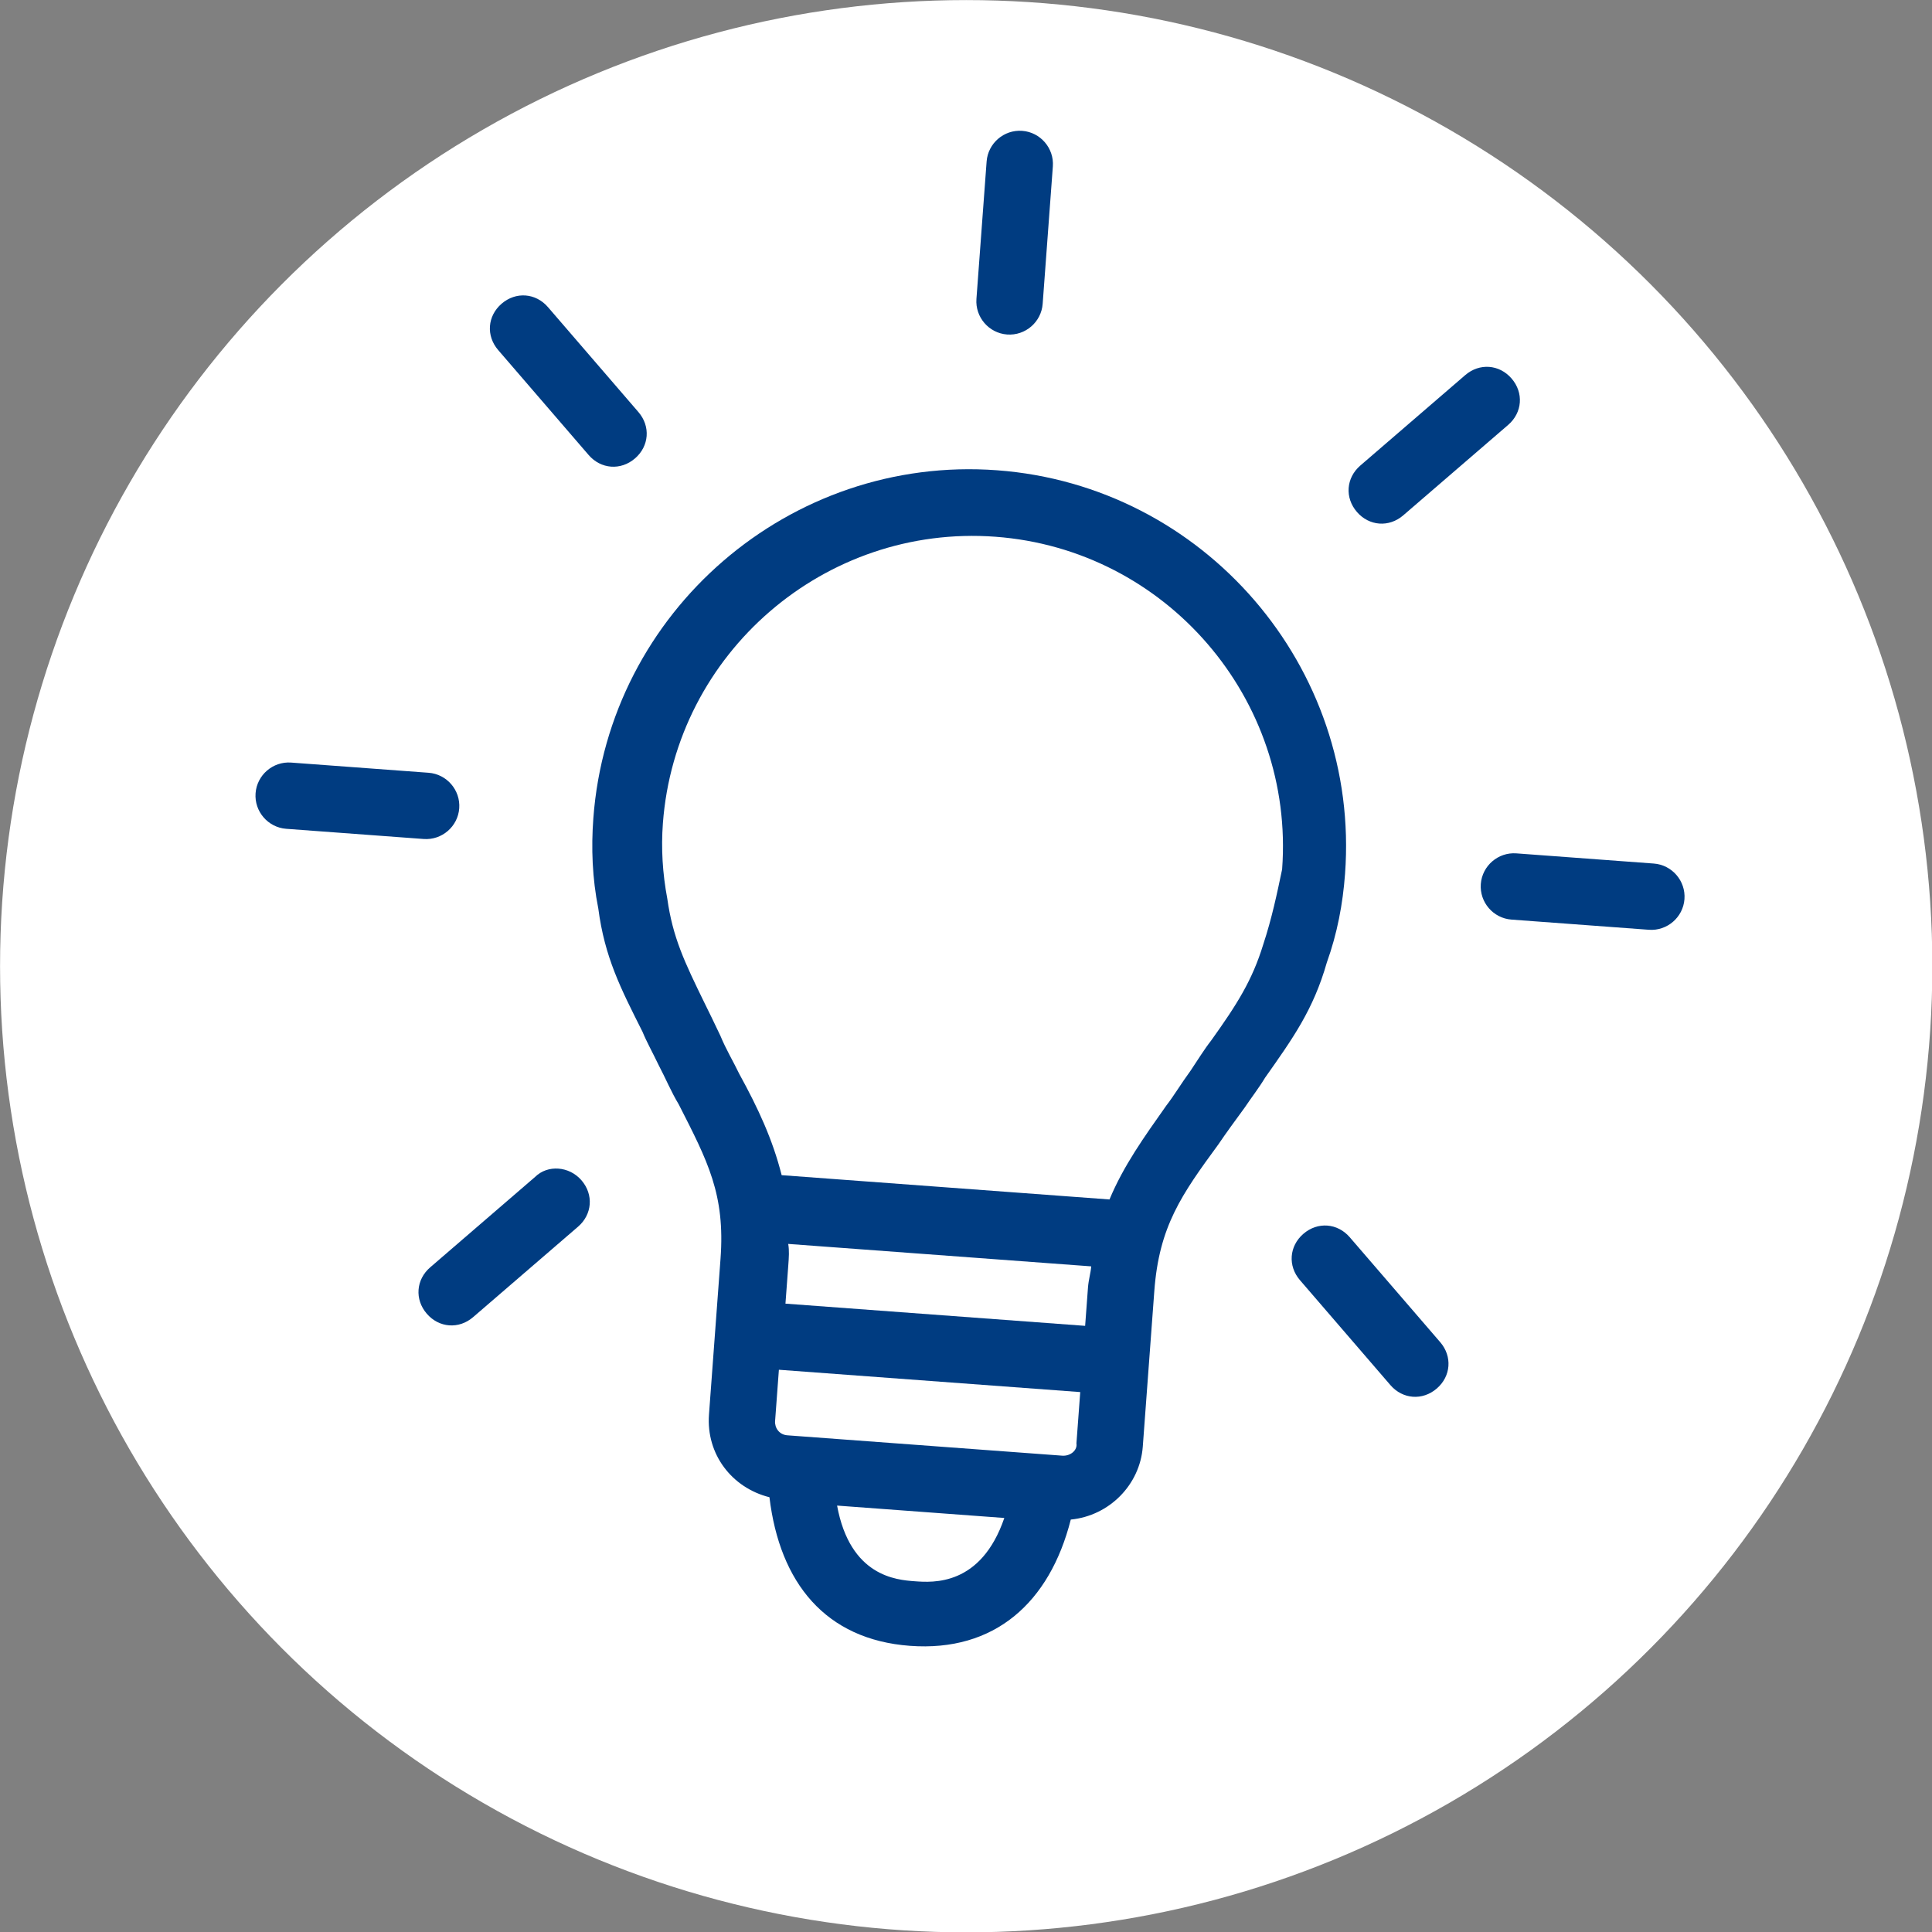
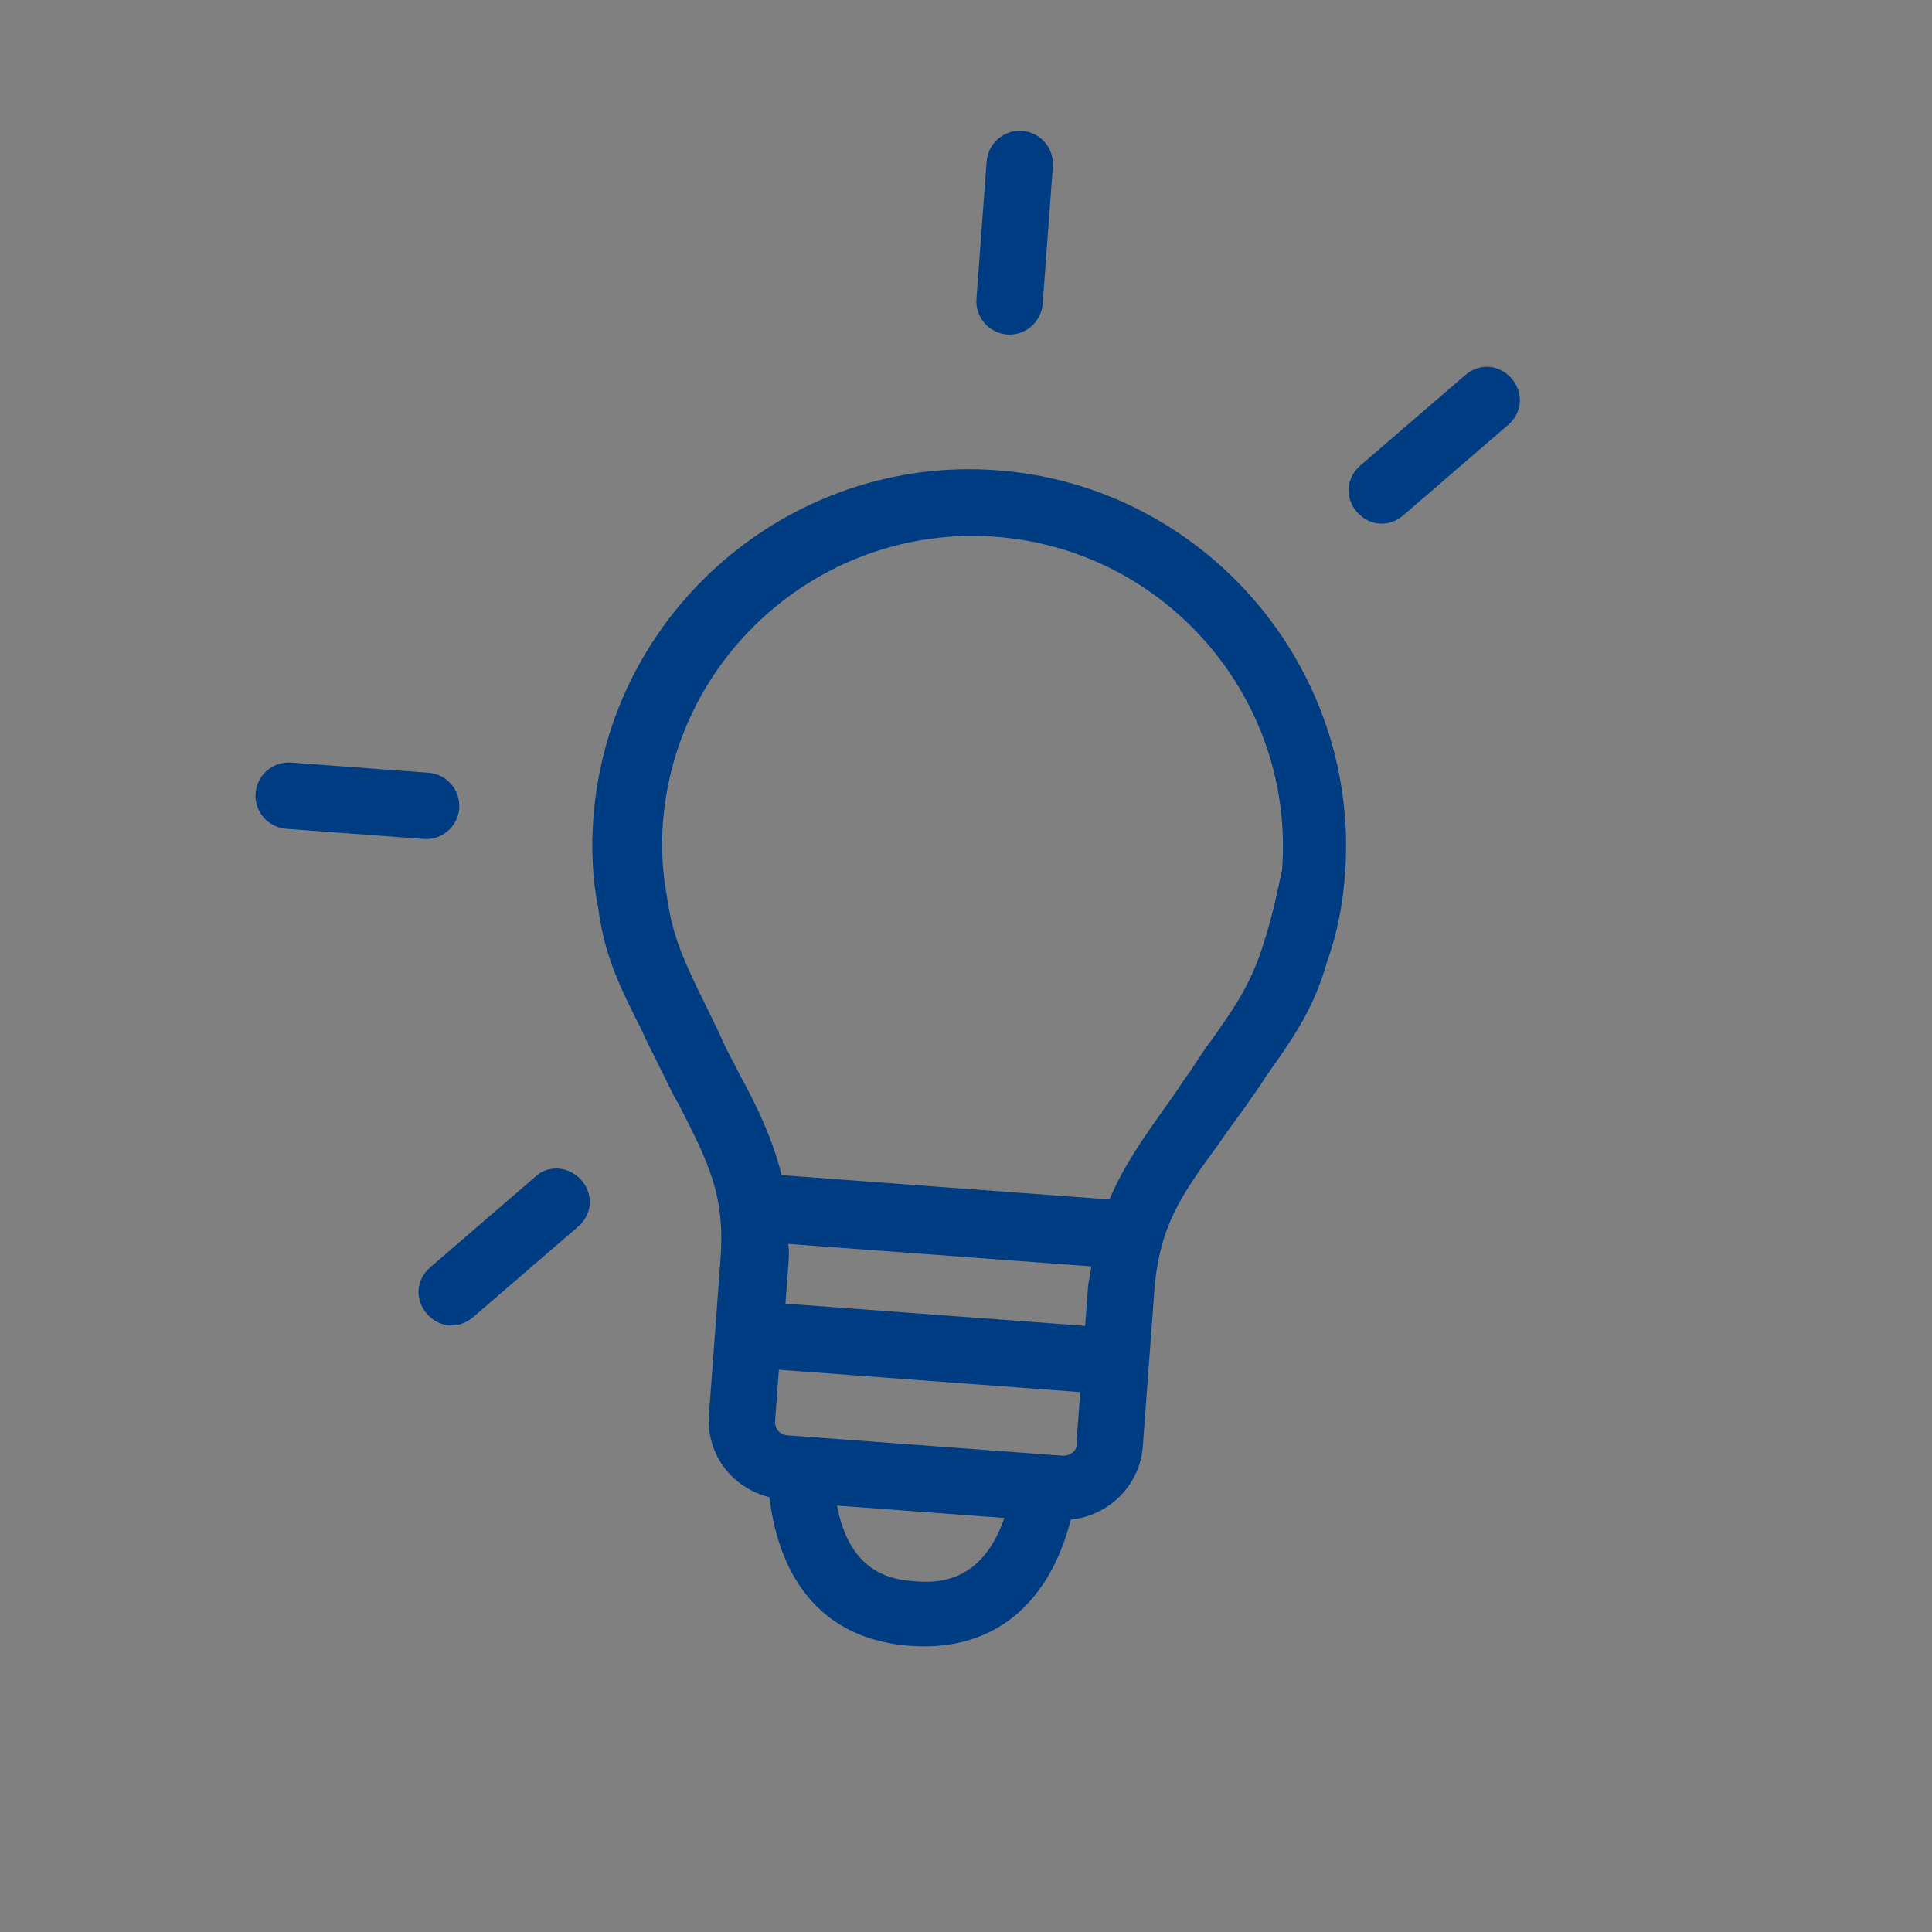
<svg xmlns="http://www.w3.org/2000/svg" xmlns:ns1="http://www.serif.com/" width="100%" height="100%" viewBox="0 0 200 200" version="1.1" xml:space="preserve" style="fill-rule:evenodd;clip-rule:evenodd;stroke-linejoin:round;stroke-miterlimit:2;">
  <rect x="0" y="0" width="200" height="200" fill="#808080" stroke="none" />
  <rect id="ArtBoard1" x="0" y="0" width="200" height="200" style="fill:none;" />
  <g id="ArtBoard11" ns1:id="ArtBoard1">
    <g transform="matrix(1.733,0,0,1.733,-35.218,-56.363)">
-       <circle cx="78.037" cy="90.24" r="57.712" style="fill:white;" />
-     </g>
+       </g>
    <g transform="matrix(1.714,0.127,-0.127,1.714,100,92.046)">
      <g transform="matrix(1,0,0,1,-50,-50)">
        <g>
          <g>
            <g>
              <path d="M72.7,47.4C72.7,34.9 62.5,24.7 50,24.7C37.5,24.7 27.3,34.9 27.3,47.4C27.3,49.2 27.5,51 28,52.8C28.6,55.7 29.7,57.5 31.2,60C31.5,60.6 31.9,61.2 32.3,61.9C32.8,62.7 33.2,63.5 33.7,64.2C35.7,67.5 36.9,69.4 36.9,73.3L36.9,82.7C36.9,85.1 38.6,87 40.9,87.4C41.9,92.5 44.9,95.7 50,95.7C55.1,95.7 58.2,92.5 59.1,87.4C61.4,87 63.1,85 63.1,82.7L63.1,73.3C63.1,69.4 64.3,67.4 66.3,64.2C66.7,63.5 67.2,62.7 67.7,61.9C68.1,61.2 68.5,60.6 68.8,60C70.3,57.5 71.4,55.7 72,52.8C72.5,51 72.7,49.2 72.7,47.4ZM59.2,75.7L41,75.7L41,73.4C41,72.9 41,72.5 40.9,72.1L59.2,72.1C59.2,72.5 59.1,72.9 59.1,73.4L59.1,75.7L59.2,75.7ZM58.3,83.6L41.7,83.6C41.2,83.6 40.9,83.2 40.9,82.8L40.9,79.7L59.1,79.7L59.1,82.8C59.2,83.2 58.8,83.6 58.3,83.6ZM50,91.8C48.9,91.8 46.1,91.8 45,87.6L55.1,87.6C54,91.8 51.1,91.8 50,91.8ZM68.1,52C67.6,54.2 66.8,55.7 65.4,58C65,58.6 64.7,59.2 64.3,59.9C63.8,60.7 63.4,61.5 63,62.1C61.8,64.1 60.7,65.9 60,68L40.2,68C39.5,65.9 38.5,64.1 37.2,62.1C36.8,61.4 36.3,60.7 35.9,59.9C35.5,59.2 35.1,58.5 34.8,58C33.4,55.6 32.6,54.2 32.1,51.9C31.7,50.4 31.5,48.9 31.5,47.4C31.5,37.1 39.9,28.7 50.2,28.7C60.5,28.7 68.9,37.1 68.9,47.4C68.7,48.9 68.5,50.4 68.1,52Z" style="fill:rgb(0,60,129);fill-rule:nonzero;" />
-               <path d="M91.2,45.4L82.9,45.4C81.8,45.4 80.9,46.3 80.9,47.4C80.9,48.5 81.8,49.4 82.9,49.4L91.2,49.4C92.3,49.4 93.2,48.5 93.2,47.4C93.2,46.3 92.3,45.4 91.2,45.4Z" style="fill:rgb(0,60,129);fill-rule:nonzero;" />
              <path d="M73.2,26.2C73.7,26.2 74.2,26 74.6,25.6L80.5,19.7C81.3,18.9 81.3,17.7 80.5,16.9C79.7,16.1 78.5,16.1 77.7,16.9L71.8,22.8C71,23.6 71,24.8 71.8,25.6C72.2,26 72.7,26.2 73.2,26.2Z" style="fill:rgb(0,60,129);fill-rule:nonzero;" />
              <path d="M50,16.5C51.1,16.5 52,15.6 52,14.5L52,6.2C52,5.1 51.1,4.2 50,4.2C48.9,4.2 48,5.1 48,6.2L48,14.5C48,15.6 48.9,16.5 50,16.5Z" style="fill:rgb(0,60,129);fill-rule:nonzero;" />
-               <path d="M25.4,25.6C25.8,26 26.3,26.2 26.8,26.2C27.3,26.2 27.8,26 28.2,25.6C29,24.8 29,23.6 28.2,22.8L22.3,16.9C21.5,16.1 20.3,16.1 19.5,16.9C18.7,17.7 18.7,18.9 19.5,19.7L25.4,25.6Z" style="fill:rgb(0,60,129);fill-rule:nonzero;" />
              <path d="M17.2,45.4L8.9,45.4C7.8,45.4 6.9,46.3 6.9,47.4C6.9,48.5 7.8,49.4 8.9,49.4L17.2,49.4C18.3,49.4 19.2,48.5 19.2,47.4C19.2,46.3 18.3,45.4 17.2,45.4Z" style="fill:rgb(0,60,129);fill-rule:nonzero;" />
              <path d="M25.4,69.2L19.5,75.1C18.7,75.9 18.7,77.1 19.5,77.9C19.9,78.3 20.4,78.5 20.9,78.5C21.4,78.5 21.9,78.3 22.3,77.9L28.2,72C29,71.2 29,70 28.2,69.2C27.4,68.4 26.1,68.4 25.4,69.2Z" style="fill:rgb(0,60,129);fill-rule:nonzero;" />
-               <path d="M74.6,69.2C73.8,68.4 72.6,68.4 71.8,69.2C71,70 71,71.2 71.8,72L77.7,77.9C78.1,78.3 78.6,78.5 79.1,78.5C79.6,78.5 80.1,78.3 80.5,77.9C81.3,77.1 81.3,75.9 80.5,75.1L74.6,69.2Z" style="fill:rgb(0,60,129);fill-rule:nonzero;" />
            </g>
          </g>
        </g>
      </g>
    </g>
  </g>
</svg>